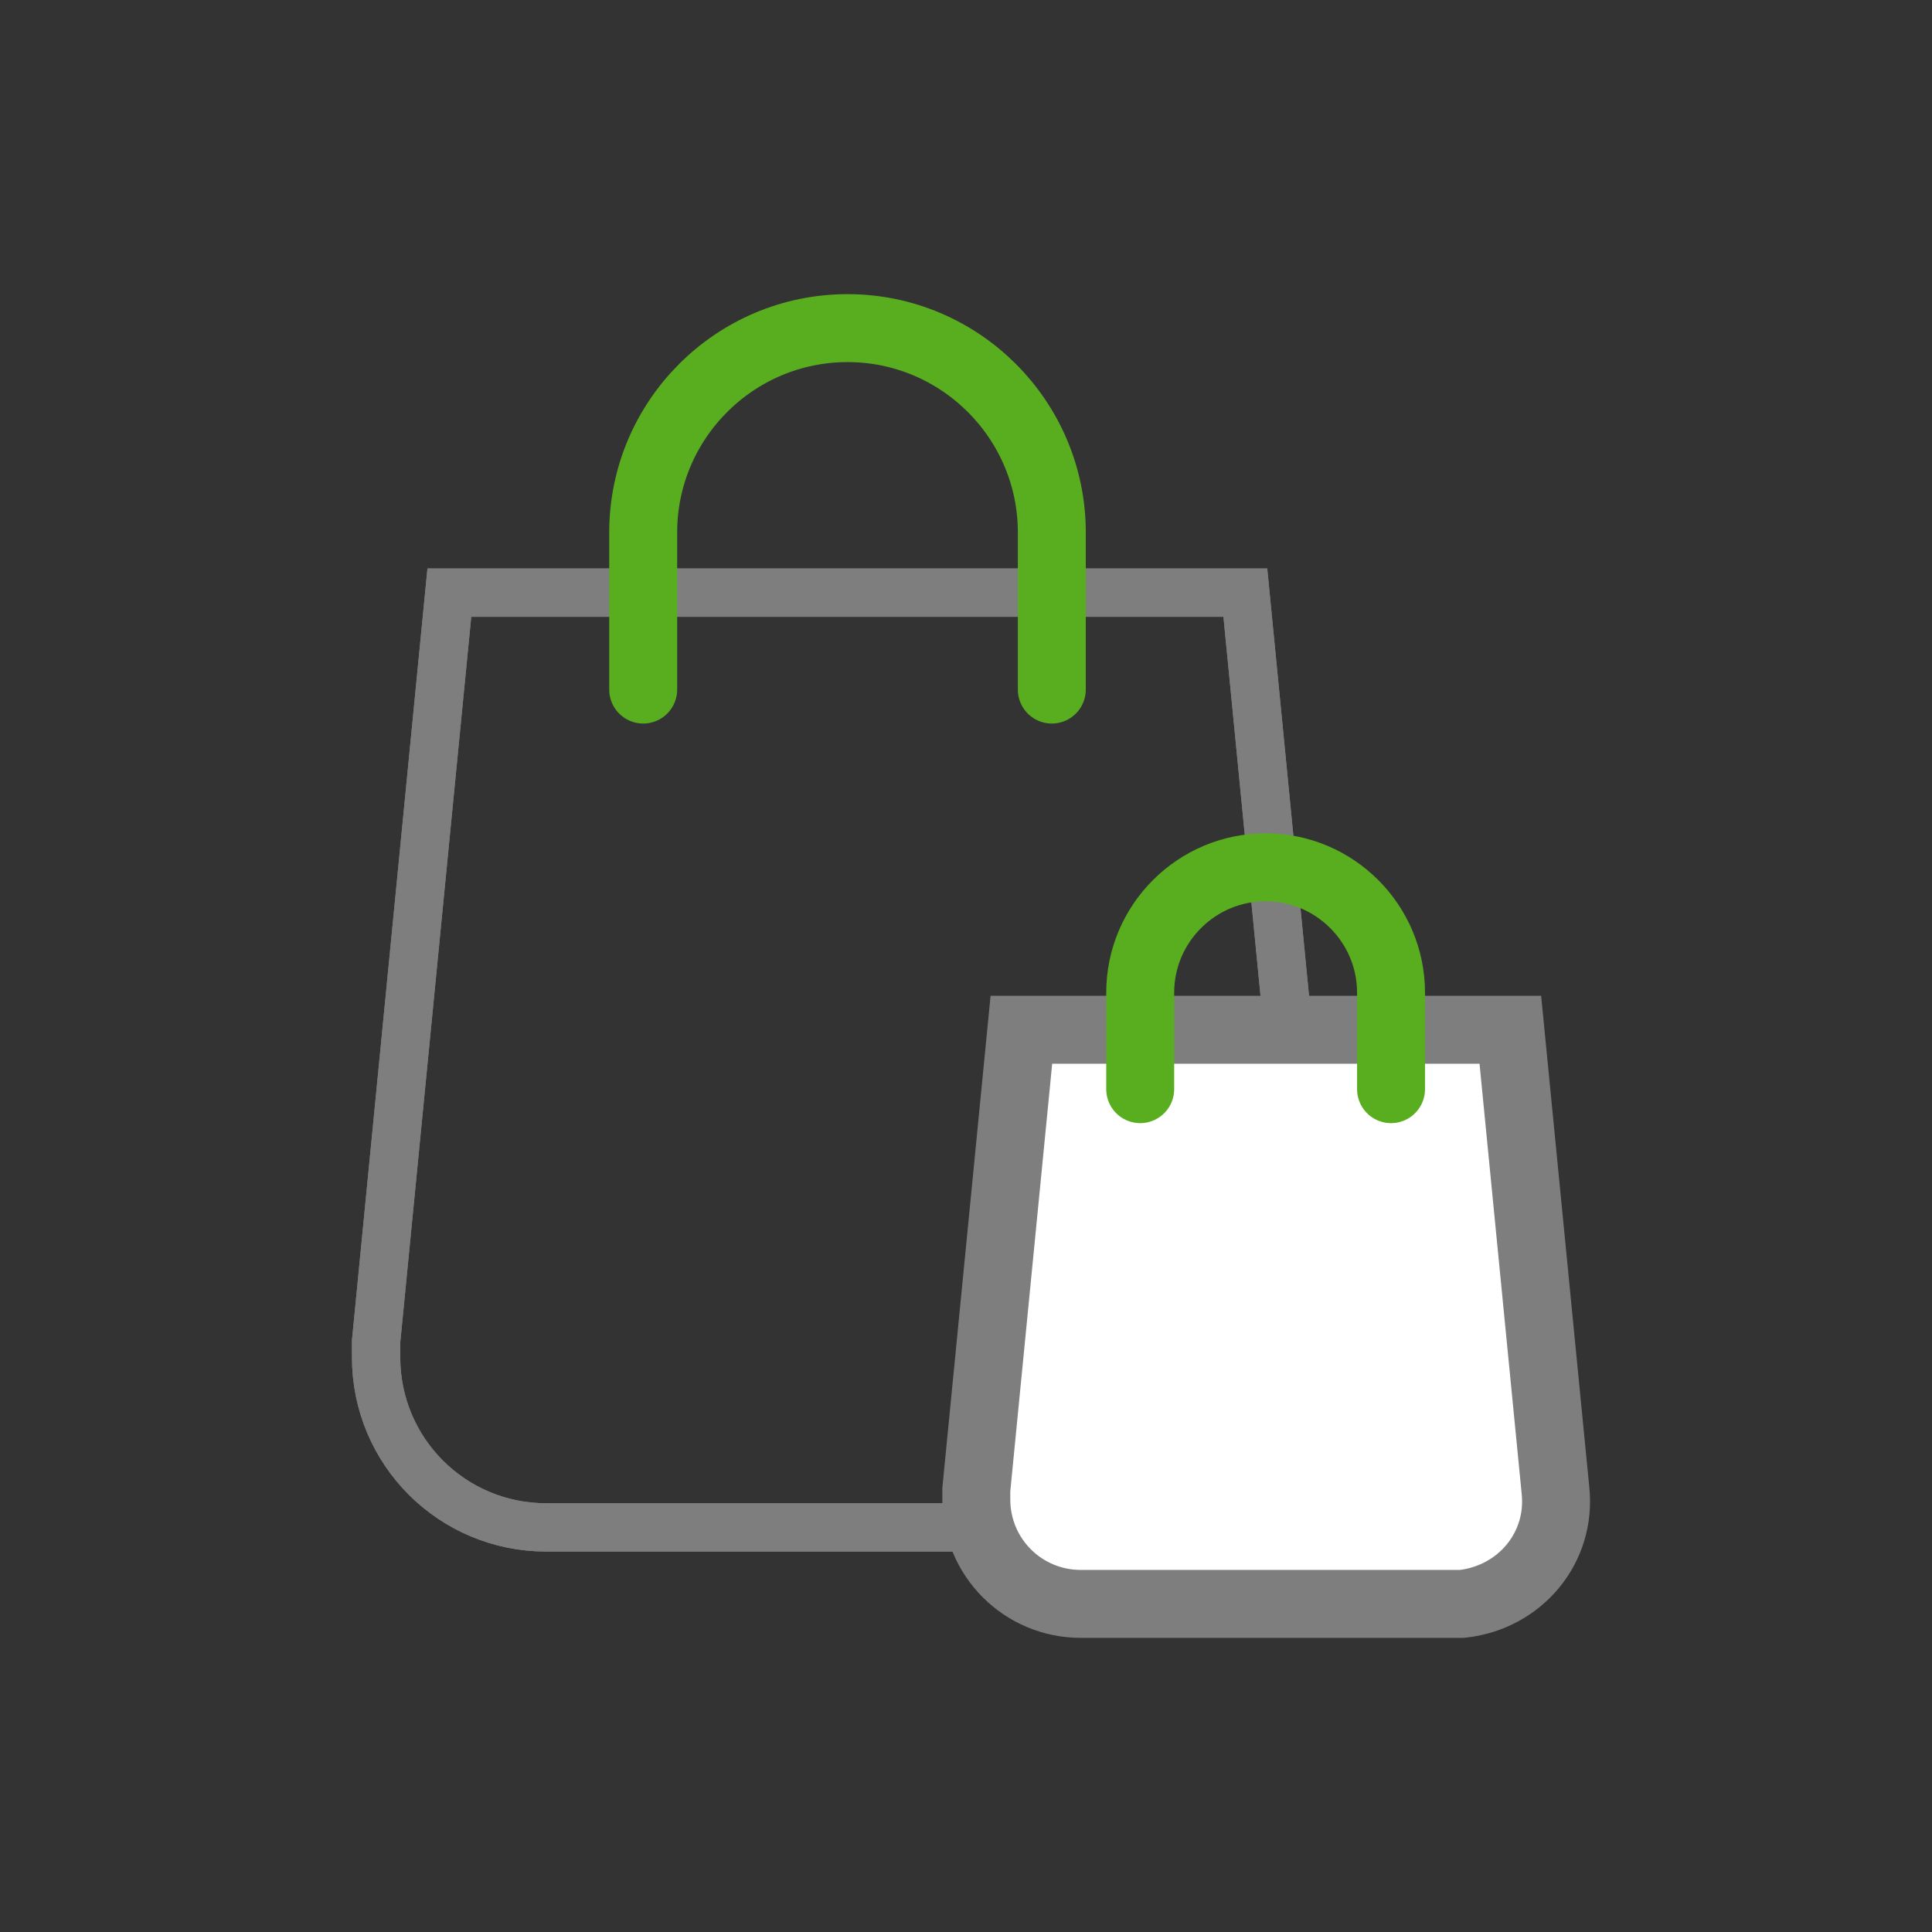
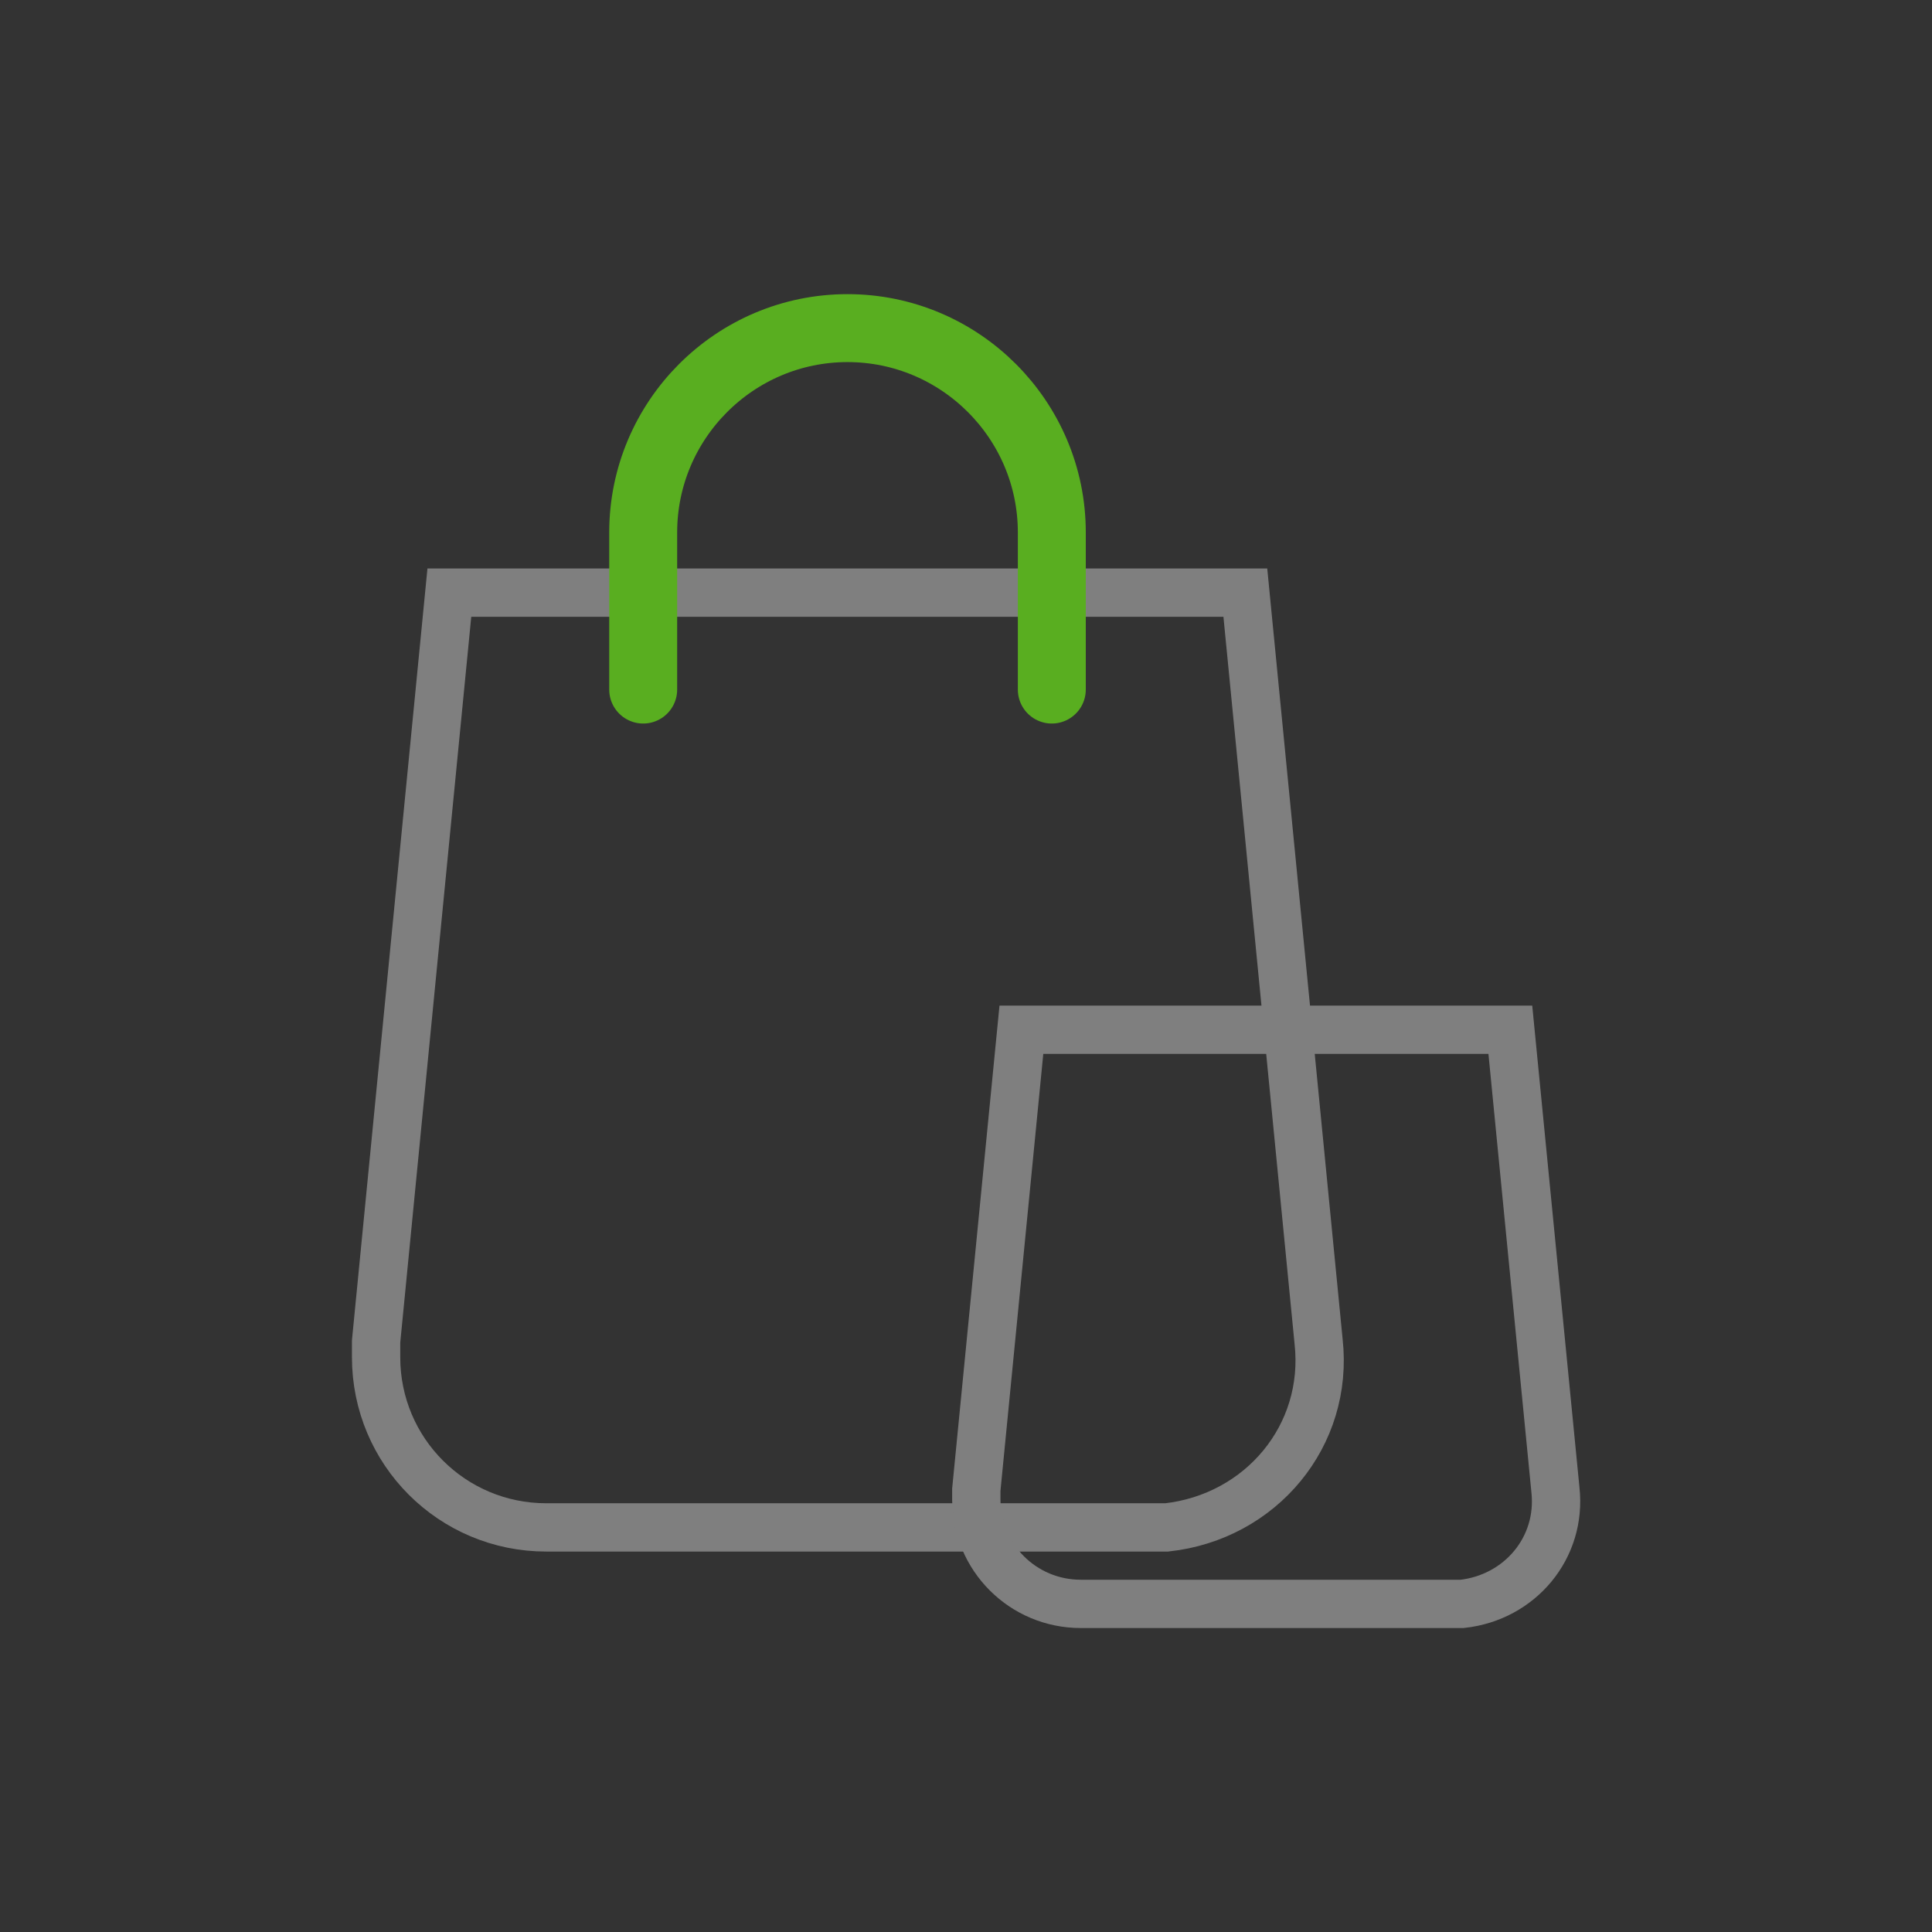
<svg xmlns="http://www.w3.org/2000/svg" id="Layer_1" data-name="Layer 1" viewBox="0 0 120 120">
  <rect x="0" y="0" width="120" height="120" fill="#333333" stroke="none" />
  <defs>
    <style>
      .cls-1 {
        fill: #fff;
      }

      .cls-1, .cls-2 {
        stroke: #7e7e7e;
      }

      .cls-1, .cls-2, .cls-3, .cls-4 {
        stroke-miterlimit: 10;
      }

      .cls-1, .cls-3 {
        stroke-width: 4.22px;
      }

      .cls-2, .cls-3, .cls-4 {
        fill: none;
      }

      .cls-2, .cls-4 {
        stroke-width: 3px;
      }

      .cls-3 {
        stroke: #59ae20;
        stroke-linecap: round;
      }

      .cls-4 {
        stroke: #7f7f7f;
      }
    </style>
  </defs>
  <g>
    <path class="cls-4" d="M71.66,94.87h-37.73c-5.85,0-10.57-4.72-10.57-10.57v-.98l4.55-46.51h49.44l4.55,46.51c.65,5.85-3.58,10.9-9.43,11.55h-.81Z" />
-     <path class="cls-2" d="M71.66,94.87h-37.73c-5.85,0-10.57-4.72-10.57-10.57v-.98l4.55-46.51h49.44l4.55,46.51c.65,5.85-3.58,10.9-9.43,11.55h-.81Z" />
    <path class="cls-3" d="M39.95,42.83v-9.76c0-6.99,5.69-12.69,12.69-12.69h0c6.99,0,12.69,5.69,12.69,12.69v9.76" />
  </g>
  <g>
    <path class="cls-4" d="M90.31,99.62h-23.18c-3.6,0-6.49-2.9-6.49-6.49v-.6l2.8-28.57h30.37l2.8,28.57c.4,3.6-2.2,6.69-5.79,7.09h-.5Z" />
-     <path class="cls-1" d="M90.31,99.62h-23.18c-3.6,0-6.49-2.9-6.49-6.49v-.6l2.8-28.57h30.37l2.8,28.57c.4,3.6-2.2,6.69-5.79,7.09h-.5Z" />
-     <path class="cls-3" d="M70.82,67.65v-5.99c0-4.3,3.5-7.79,7.79-7.79h0c4.3,0,7.79,3.5,7.79,7.79v5.99" />
  </g>
</svg>